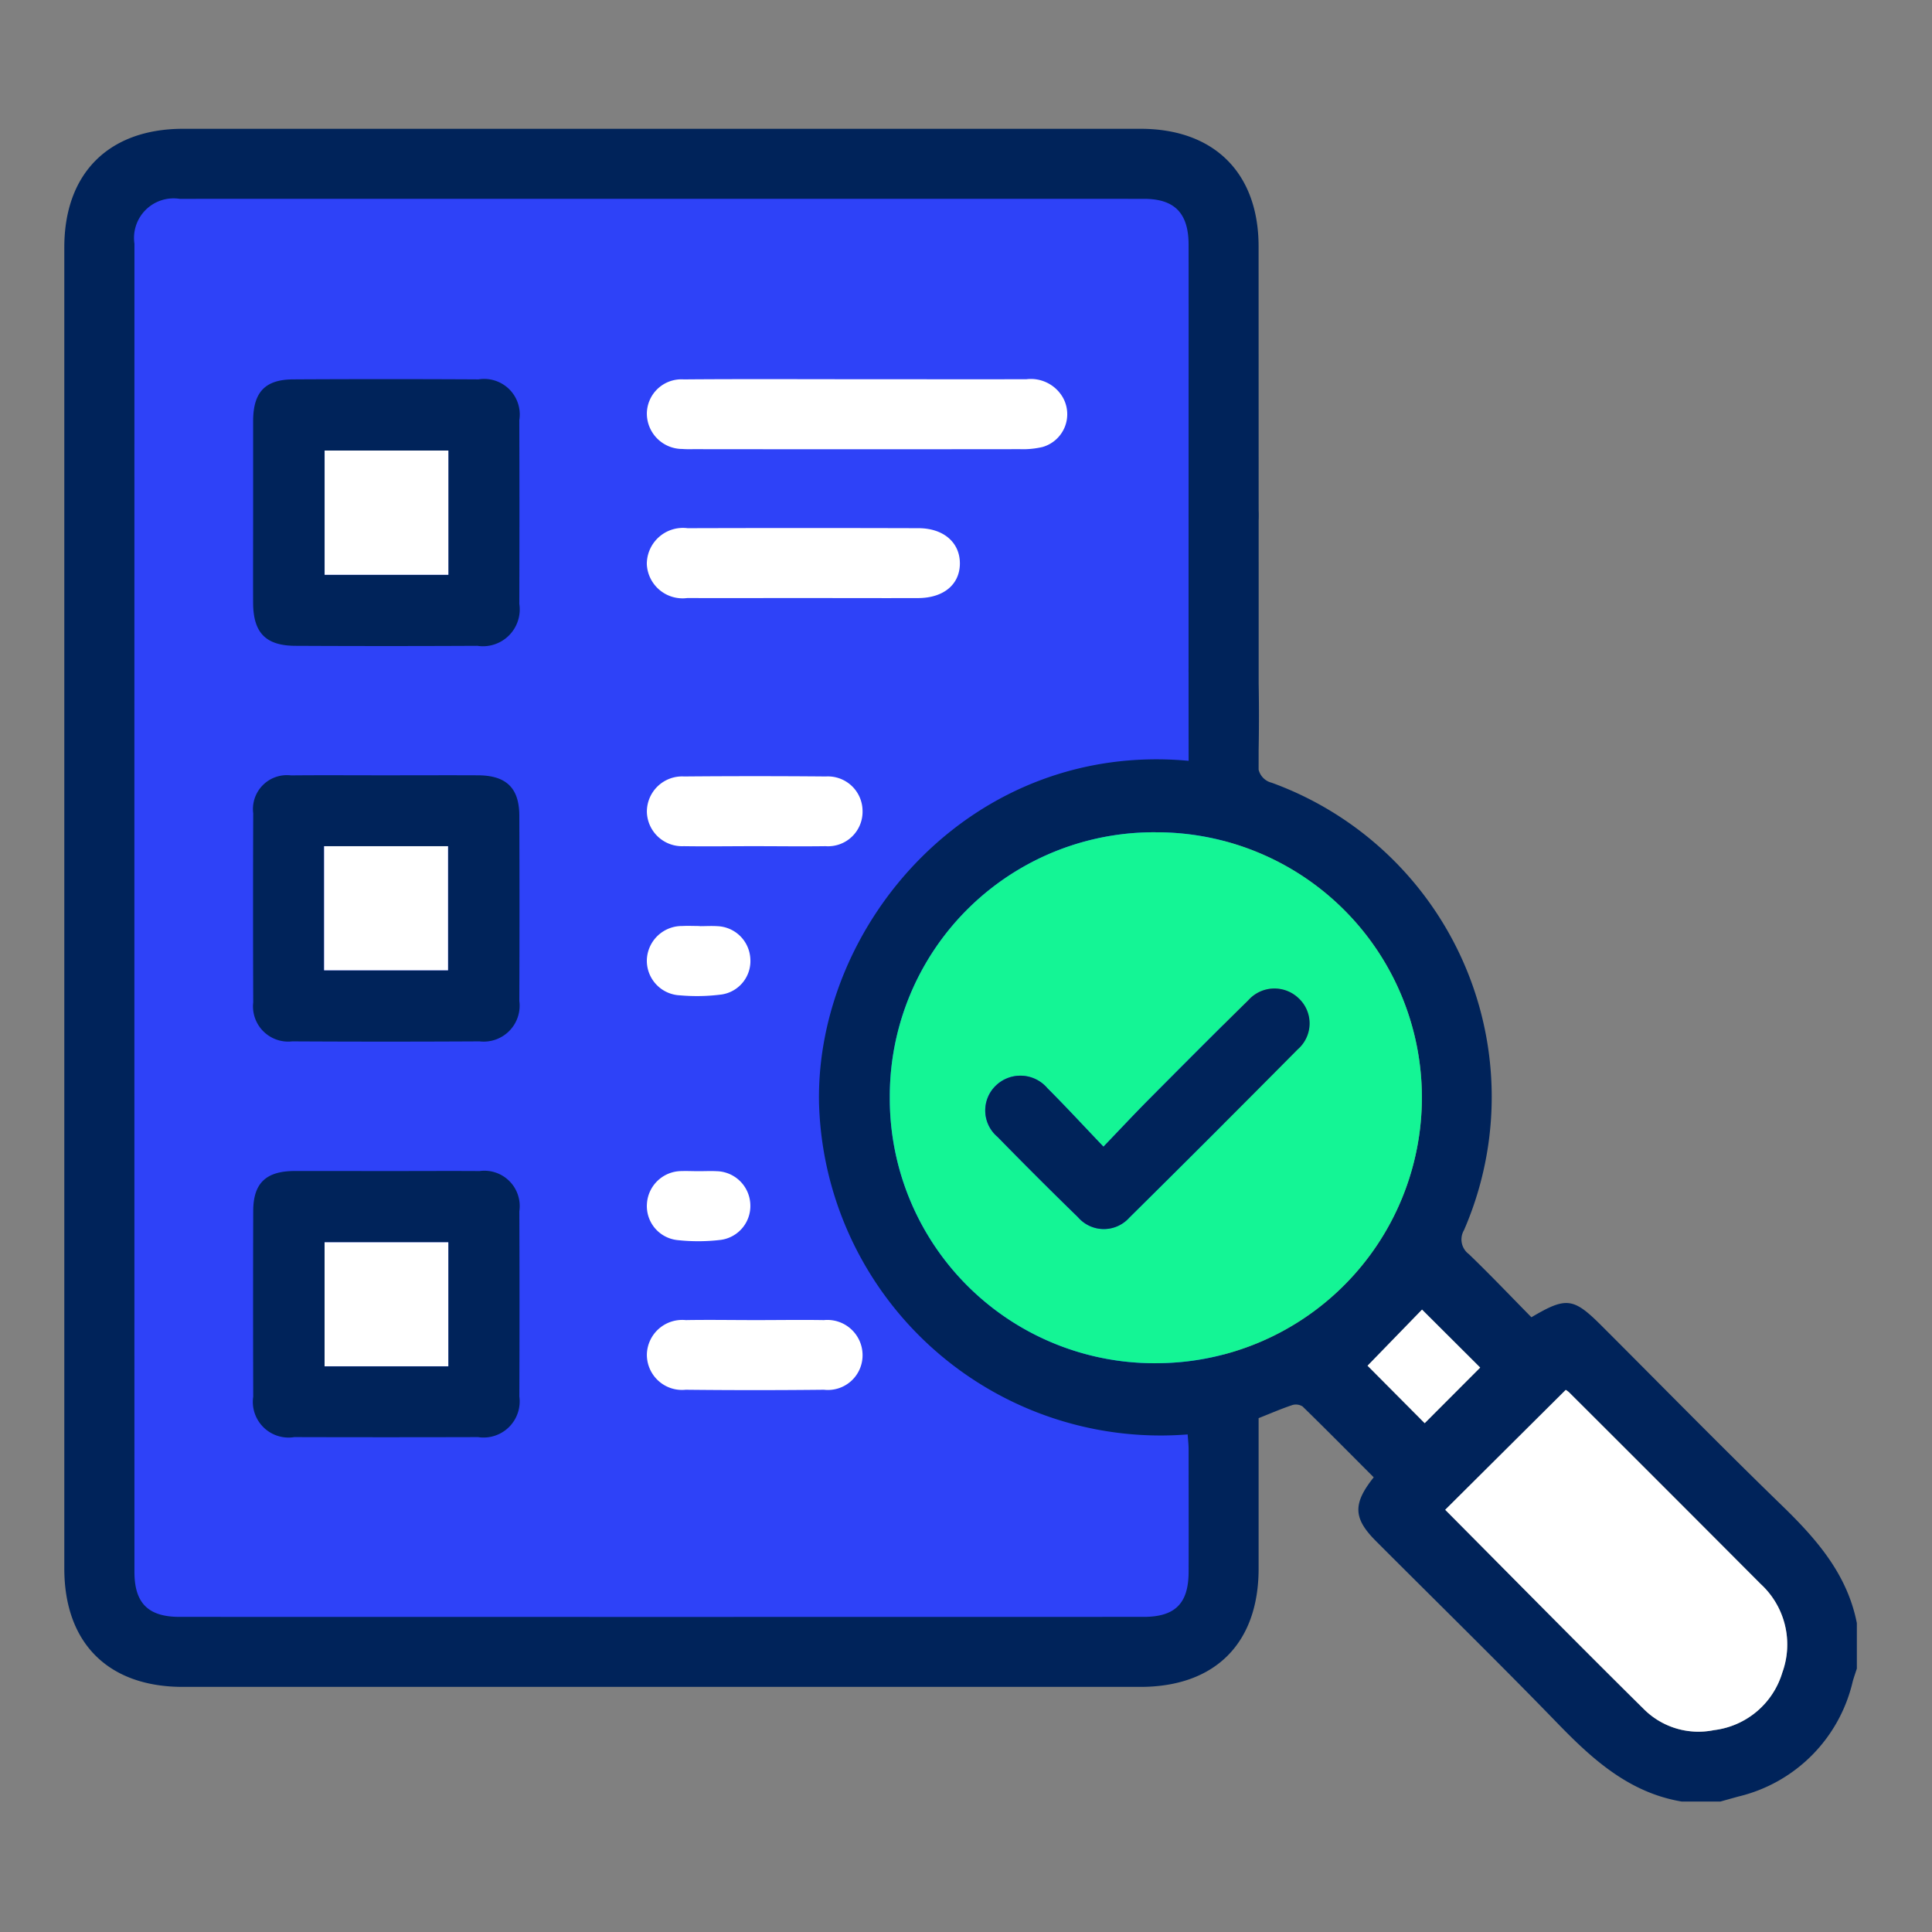
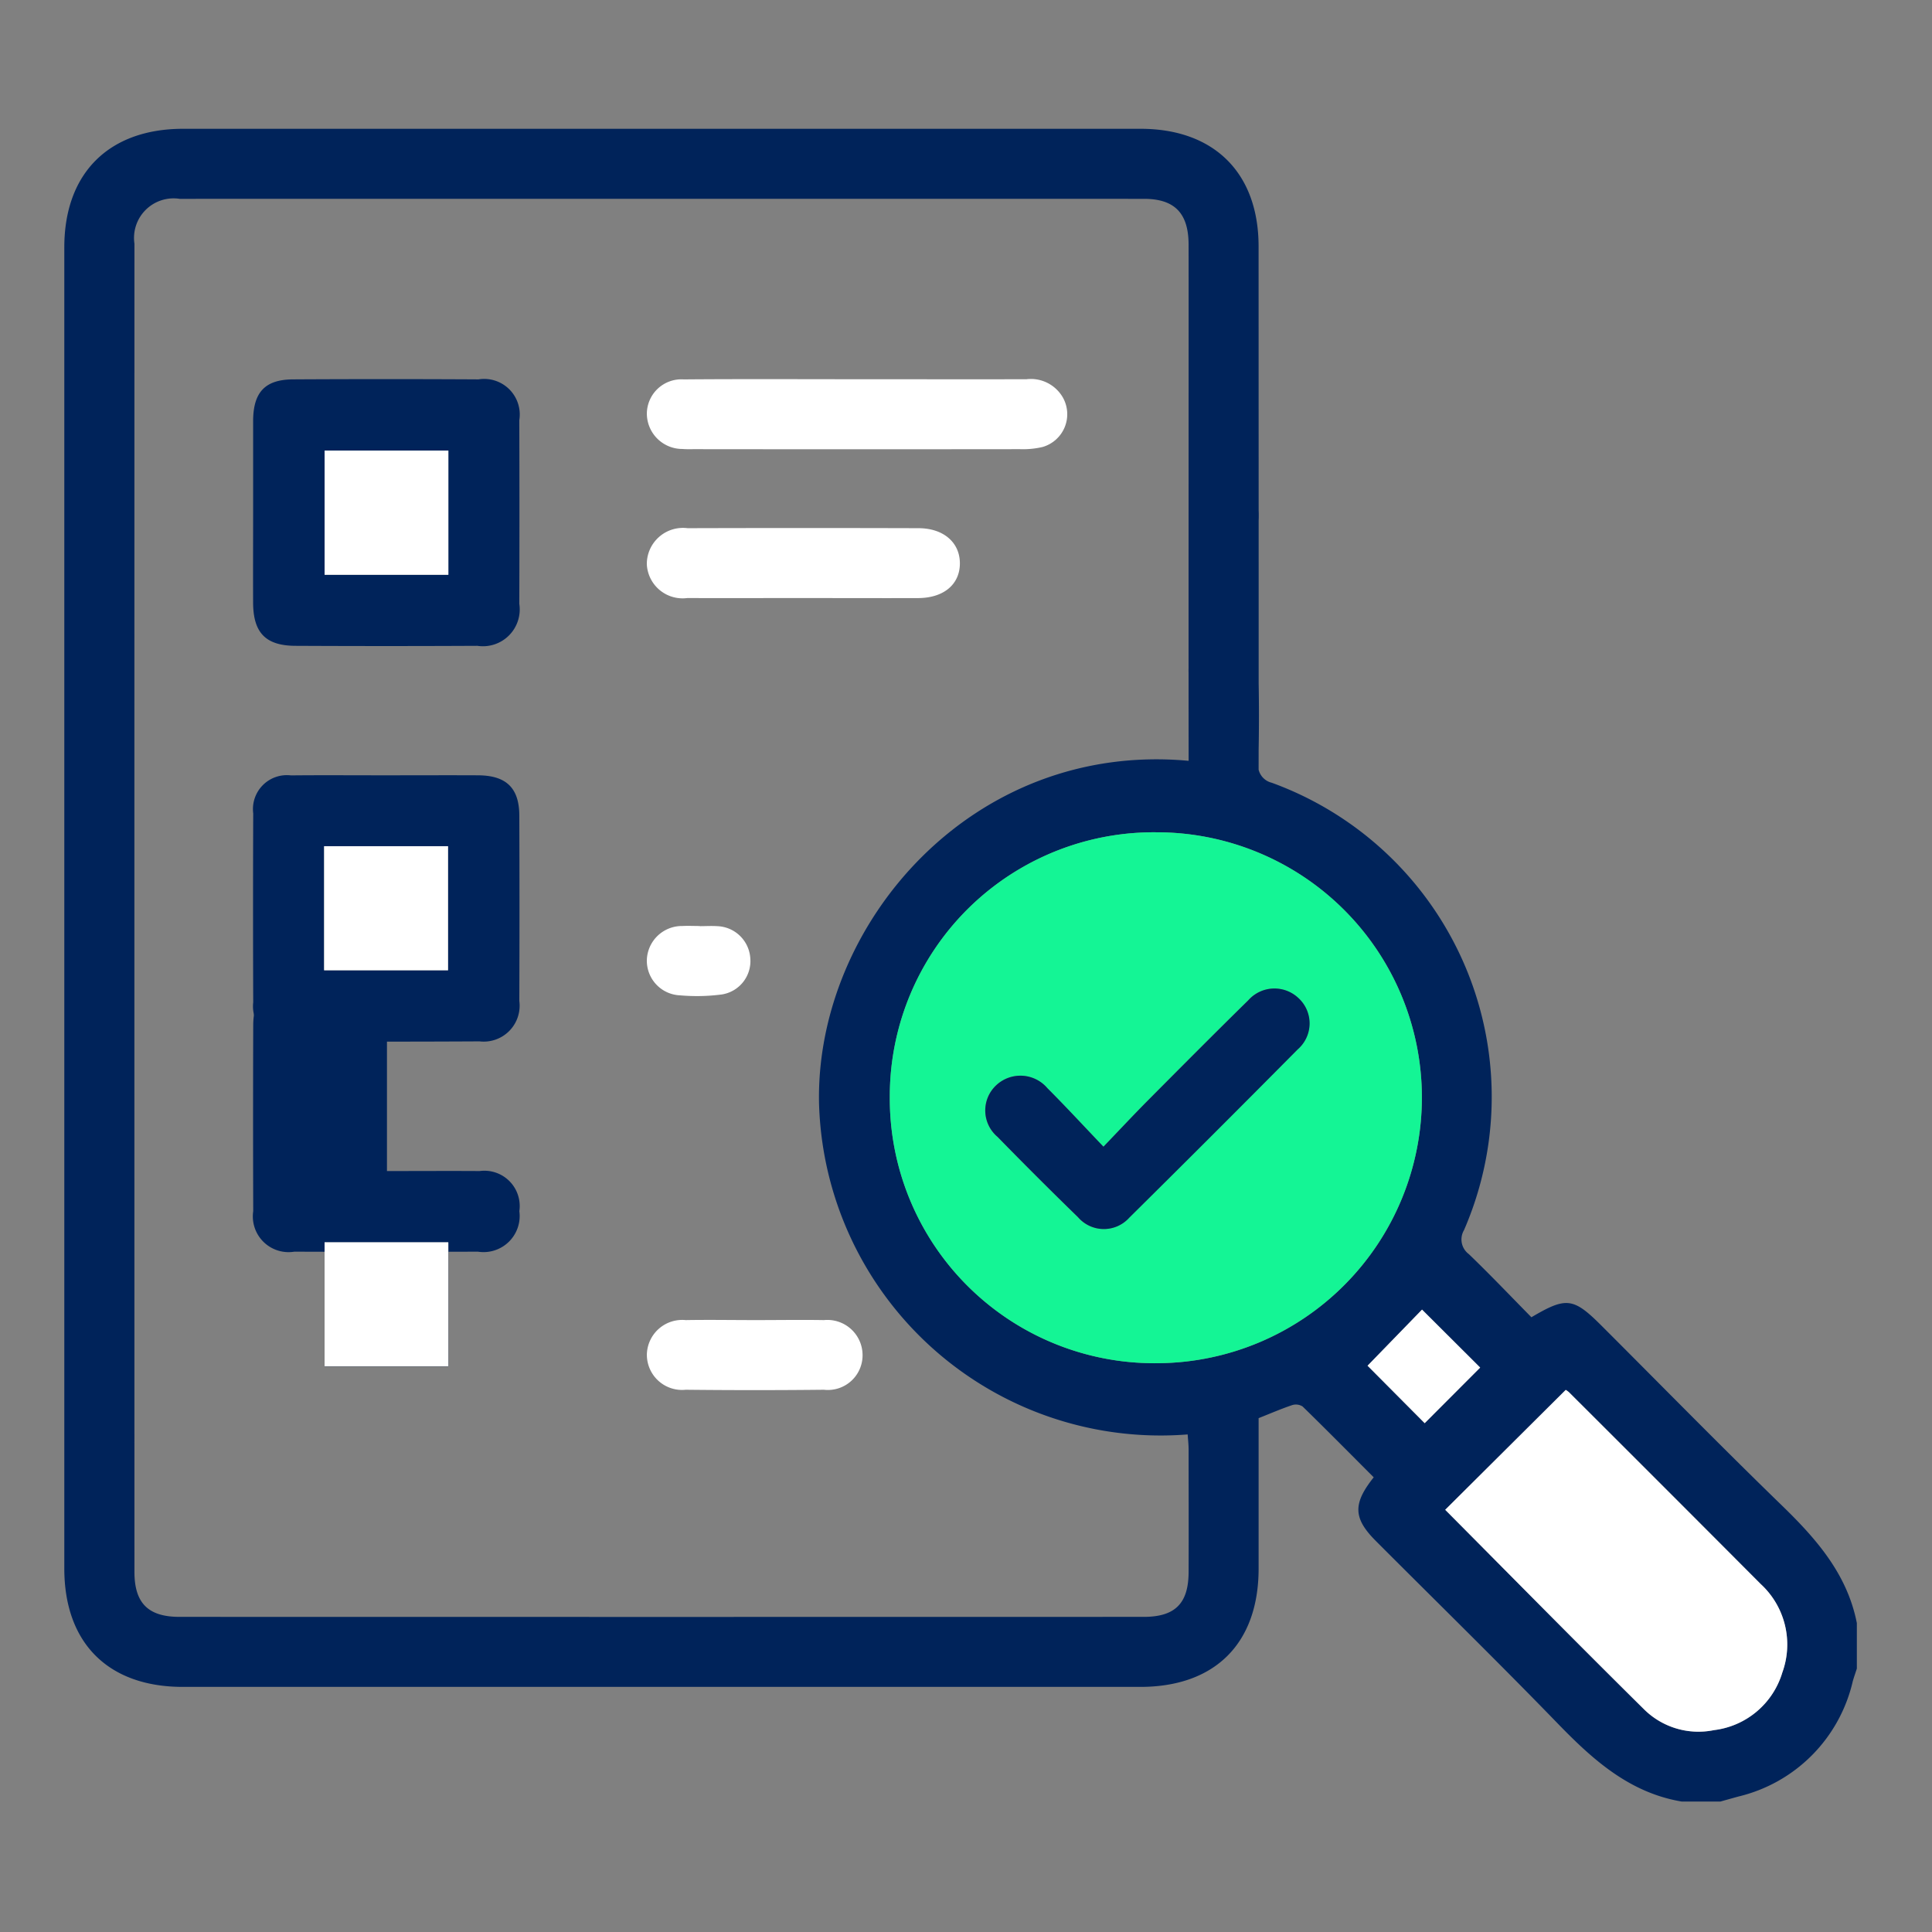
<svg xmlns="http://www.w3.org/2000/svg" width="90" height="90" viewBox="0 0 90 90">
  <rect x="0" y="0" width="90" height="90" fill="#808080" stroke="none" />
  <g data-name="Group 37958">
    <g data-name="Group 37953">
      <g data-name="Group 37952" transform="translate(-212 -1454.336)">
-         <rect data-name="Rectangle 27891" width="52" height="68" rx="3" transform="translate(217 1463)" style="fill:#2e42f8" />
        <g data-name="Group 37895">
          <path data-name="Path 64474" d="M-6001.393-2982.014c-2.441-.41-4.146-1.949-5.795-3.651-2.779-2.868-5.637-5.661-8.458-8.488-1.052-1.054-1.084-1.732-.1-2.966-1.1-1.1-2.194-2.209-3.313-3.3a.583.583 0 0 0-.493-.061c-.511.172-1.009.388-1.556.605v7.009c0 3.483-2.029 5.51-5.514 5.51h-44.6c-3.478 0-5.521-2.043-5.521-5.514v-61.547c0-3.452 2.075-5.521 5.534-5.521h44.6c3.425 0 5.493 2.053 5.5 5.461 0 1.711.008 23.424 0 25.135a1.623 1.623 0 0 1-1.618 1.837 1.639 1.639 0 0 1-1.636-1.837c-.017-1.739 0-23.478-.007-25.217-.006-1.447-.653-2.116-2.074-2.116q-22.462-.005-44.923 0a1.843 1.843 0 0 0-2.109 2.091q-.005 30.937 0 61.874c0 1.448.638 2.091 2.092 2.092q22.462.006 44.924 0c1.464 0 2.085-.627 2.091-2.083.008-1.9 0-3.8 0-5.706 0-.237-.028-.474-.044-.71a15.918 15.918 0 0 1-17.173-15.452c-.152-8.32 7.134-16.857 17.22-15.927v-4.058a1.674 1.674 0 0 1 .955-1.663 1.592 1.592 0 0 1 2.292 1.47 87.63 87.63 0 0 1 0 4.32.83.83 0 0 0 .622.952 15.571 15.571 0 0 1 8.957 20.841.852.852 0 0 0 .227 1.119c1 .963 1.952 1.965 2.913 2.94 1.624-.96 1.954-.918 3.262.389 2.788 2.785 5.544 5.6 8.372 8.345 1.623 1.573 3.074 3.211 3.526 5.512v2.12c-.064.2-.136.4-.192.6a7.176 7.176 0 0 1-5.329 5.361c-.28.077-.56.156-.839.234zm-24.486-45.153a12.3 12.3 0 0 0-12.409 12.333 12.332 12.332 0 0 0 12.52 12.4 12.382 12.382 0 0 0 12.267-12.423 12.36 12.36 0 0 0-12.378-12.31zm13.462 31.56c3.072 3.089 6.154 6.222 9.279 9.312a3.6 3.6 0 0 0 3.24.953 3.8 3.8 0 0 0 3.186-2.686 3.826 3.826 0 0 0-1.005-4.117q-4.444-4.479-8.921-8.925a.833.833 0 0 0-.165-.121zm-3.615-6.711 2.661 2.679 2.584-2.59-2.708-2.7z" transform="translate(6291.739 4520.274)" style="fill:#00235a" />
-           <path data-name="Path 64475" d="M-6016.719-2762.823c1.44 0 2.88-.009 4.32 0a1.645 1.645 0 0 1 1.847 1.868q.015 4.319 0 8.638a1.682 1.682 0 0 1-1.926 1.888q-4.278.012-8.558 0a1.664 1.664 0 0 1-1.913-1.886q-.013-4.319 0-8.638c0-1.3.588-1.864 1.911-1.872 1.438-.004 2.879.002 4.319.002zm2.859 9.1v-5.778h-5.765v5.778z" transform="translate(6246.745 4271.711)" style="fill:#00235a" />
+           <path data-name="Path 64475" d="M-6016.719-2762.823c1.44 0 2.88-.009 4.32 0a1.645 1.645 0 0 1 1.847 1.868a1.682 1.682 0 0 1-1.926 1.888q-4.278.012-8.558 0a1.664 1.664 0 0 1-1.913-1.886q-.013-4.319 0-8.638c0-1.3.588-1.864 1.911-1.872 1.438-.004 2.879.002 4.319.002zm2.859 9.1v-5.778h-5.765v5.778z" transform="translate(6246.745 4271.711)" style="fill:#00235a" />
          <path data-name="Path 64476" d="M-6016.792-2875.646c1.439 0 2.88-.007 4.319 0 1.308.007 1.912.59 1.917 1.875q.015 4.319 0 8.638a1.673 1.673 0 0 1-1.855 1.881q-4.36.024-8.721 0a1.642 1.642 0 0 1-1.82-1.819q-.016-4.4 0-8.8a1.581 1.581 0 0 1 1.759-1.771c1.467-.015 2.934-.003 4.401-.004zm-2.858 9.083h5.774v-5.781h-5.774z" transform="translate(6246.748 4366.099)" style="fill:#00235a" />
          <path data-name="Path 64477" d="M-6022.944-2982.32v-4.319c.007-1.33.557-1.919 1.859-1.926q4.319-.024 8.64 0a1.657 1.657 0 0 1 1.9 1.9q.013 4.279 0 8.557a1.714 1.714 0 0 1-1.953 1.955q-4.238.021-8.476 0c-1.386-.006-1.965-.609-1.971-2.006s.001-2.776.001-4.161zm9.093 2.859v-5.788h-5.765v5.788z" transform="translate(6246.736 4460.574)" style="fill:#00235a" />
          <path data-name="Path 64478" d="M-5900.837-2988.557c2.606 0 5.213.006 7.819 0a1.719 1.719 0 0 1 1.708.87 1.588 1.588 0 0 1-.962 2.288 4 4 0 0 1-1.048.1q-7.575.009-15.15 0c-.19 0-.381.007-.57-.009a1.653 1.653 0 0 1-1.66-1.658 1.61 1.61 0 0 1 1.718-1.583c2.715-.022 5.43-.008 8.146-.008z" transform="translate(6152.833 4460.559)" style="fill:#fff" />
          <path data-name="Path 64479" d="M-5903.44-2942.875c-1.792 0-3.583.007-5.376 0a1.669 1.669 0 0 1-1.887-1.583 1.685 1.685 0 0 1 1.9-1.671q5.377-.016 10.753 0c1.172 0 1.934.671 1.931 1.644s-.751 1.606-1.942 1.612c-1.793.005-3.585-.001-5.379-.002z" transform="translate(6152.834 4425.07)" style="fill:#fff" />
-           <path data-name="Path 64480" d="M-5905.707-2872.151c-1.086 0-2.173.017-3.26 0a1.64 1.64 0 0 1-1.72-1.587 1.643 1.643 0 0 1 1.736-1.66q3.3-.029 6.6 0a1.615 1.615 0 0 1 1.711 1.594 1.608 1.608 0 0 1-1.727 1.653c-1.111.016-2.225 0-3.34 0z" transform="translate(6152.821 4365.905)" style="fill:#fff" />
          <path data-name="Path 64481" d="M-5905.619-2720.359c1.059 0 2.119-.018 3.178 0a1.641 1.641 0 0 1 1.8 1.585 1.616 1.616 0 0 1-1.8 1.66q-3.218.035-6.437 0a1.639 1.639 0 0 1-1.81-1.661 1.648 1.648 0 0 1 1.81-1.584c1.086-.019 2.173 0 3.259 0z" transform="translate(6152.822 4236.19)" style="fill:#fff" />
          <path data-name="Path 64482" d="M-5908.231-2832.7c.271 0 .543-.017.813 0a1.6 1.6 0 0 1 1.542 1.494 1.575 1.575 0 0 1-1.328 1.688 8.938 8.938 0 0 1-1.943.041 1.614 1.614 0 0 1-1.548-1.668 1.636 1.636 0 0 1 1.652-1.562c.27-.014.542 0 .812 0z" transform="translate(6152.828 4330.18)" style="fill:#fff" />
-           <path data-name="Path 64483" d="M-5908.255-2762.8c.271 0 .543-.014.813 0a1.61 1.61 0 0 1 1.58 1.544 1.592 1.592 0 0 1-1.374 1.656 8.841 8.841 0 0 1-2.024.01 1.592 1.592 0 0 1-1.418-1.7 1.622 1.622 0 0 1 1.61-1.515c.268-.008.543.005.813.005z" transform="translate(6152.815 4271.694)" style="fill:#fff" />
          <path data-name="Path 64484" d="M-5754.535-2959.439a1.578 1.578 0 0 1 1.615 1.576 1.624 1.624 0 0 1-1.565 1.648 1.663 1.663 0 0 1-1.675-1.637 1.619 1.619 0 0 1 1.625-1.587z" transform="translate(6023.544 4436.197)" style="fill:#00235a" />
          <path data-name="Path 64485" d="M-5829.018-2859.387a12.359 12.359 0 0 1 12.377 12.308 12.382 12.382 0 0 1-12.266 12.423 12.33 12.33 0 0 1-12.52-12.4 12.3 12.3 0 0 1 12.409-12.331zm-2.456 14.647c-.927-.971-1.751-1.866-2.613-2.723a1.647 1.647 0 0 0-2.4-.125 1.606 1.606 0 0 0 .076 2.39q1.853 1.893 3.748 3.742a1.59 1.59 0 0 0 2.393.017q3.942-3.894 7.839-7.833a1.605 1.605 0 0 0 .035-2.394 1.629 1.629 0 0 0-2.336.106c-1.588 1.561-3.158 3.14-4.729 4.72-.639.653-1.268 1.325-2.013 2.1z" transform="translate(6094.877 4352.494)" style="fill:#14f595" />
          <path data-name="Path 64486" d="m-5683.1-2694.835 5.614-5.585a.806.806 0 0 1 .164.121q4.465 4.459 8.921 8.925a3.824 3.824 0 0 1 1.006 4.117 3.8 3.8 0 0 1-3.185 2.686 3.6 3.6 0 0 1-3.241-.953c-3.127-3.09-6.21-6.223-9.279-9.311z" transform="translate(5962.424 4219.503)" style="fill:#fff" />
          <path data-name="Path 64487" d="m-5705.228-2720.7 2.538-2.614 2.708 2.7-2.585 2.59z" transform="translate(5980.934 4238.656)" style="fill:#fff" />
          <path data-name="Path 64488" d="M-5996.805-2736.724h-5.764v-5.777h5.764z" transform="translate(6229.689 4254.707)" style="fill:#fff" />
          <path data-name="Path 64489" d="M-6002.7-2849.635v-5.781h5.773v5.781z" transform="translate(6229.798 4349.171)" style="fill:#fff" />
          <path data-name="Path 64490" d="M-5996.8-2962.423h-5.765v-5.788h5.765z" transform="translate(6229.687 4443.535)" style="fill:#fff" />
          <path data-name="Path 64491" d="M-5808.708-2807.48c.745-.775 1.372-1.448 2.018-2.1 1.57-1.58 3.14-3.16 4.729-4.72a1.627 1.627 0 0 1 2.335-.106 1.6 1.6 0 0 1-.035 2.394q-3.9 3.936-7.839 7.833a1.59 1.59 0 0 1-2.393-.018q-1.9-1.848-3.748-3.742a1.606 1.606 0 0 1-.076-2.39 1.648 1.648 0 0 1 2.4.125c.858.859 1.683 1.754 2.609 2.724z" transform="translate(6072.111 4315.234)" style="fill:#00235a" />
        </g>
      </g>
    </g>
    <path data-name="Rectangle 27897" style="fill:none" d="M0 0h90v90H0z" />
  </g>
</svg>